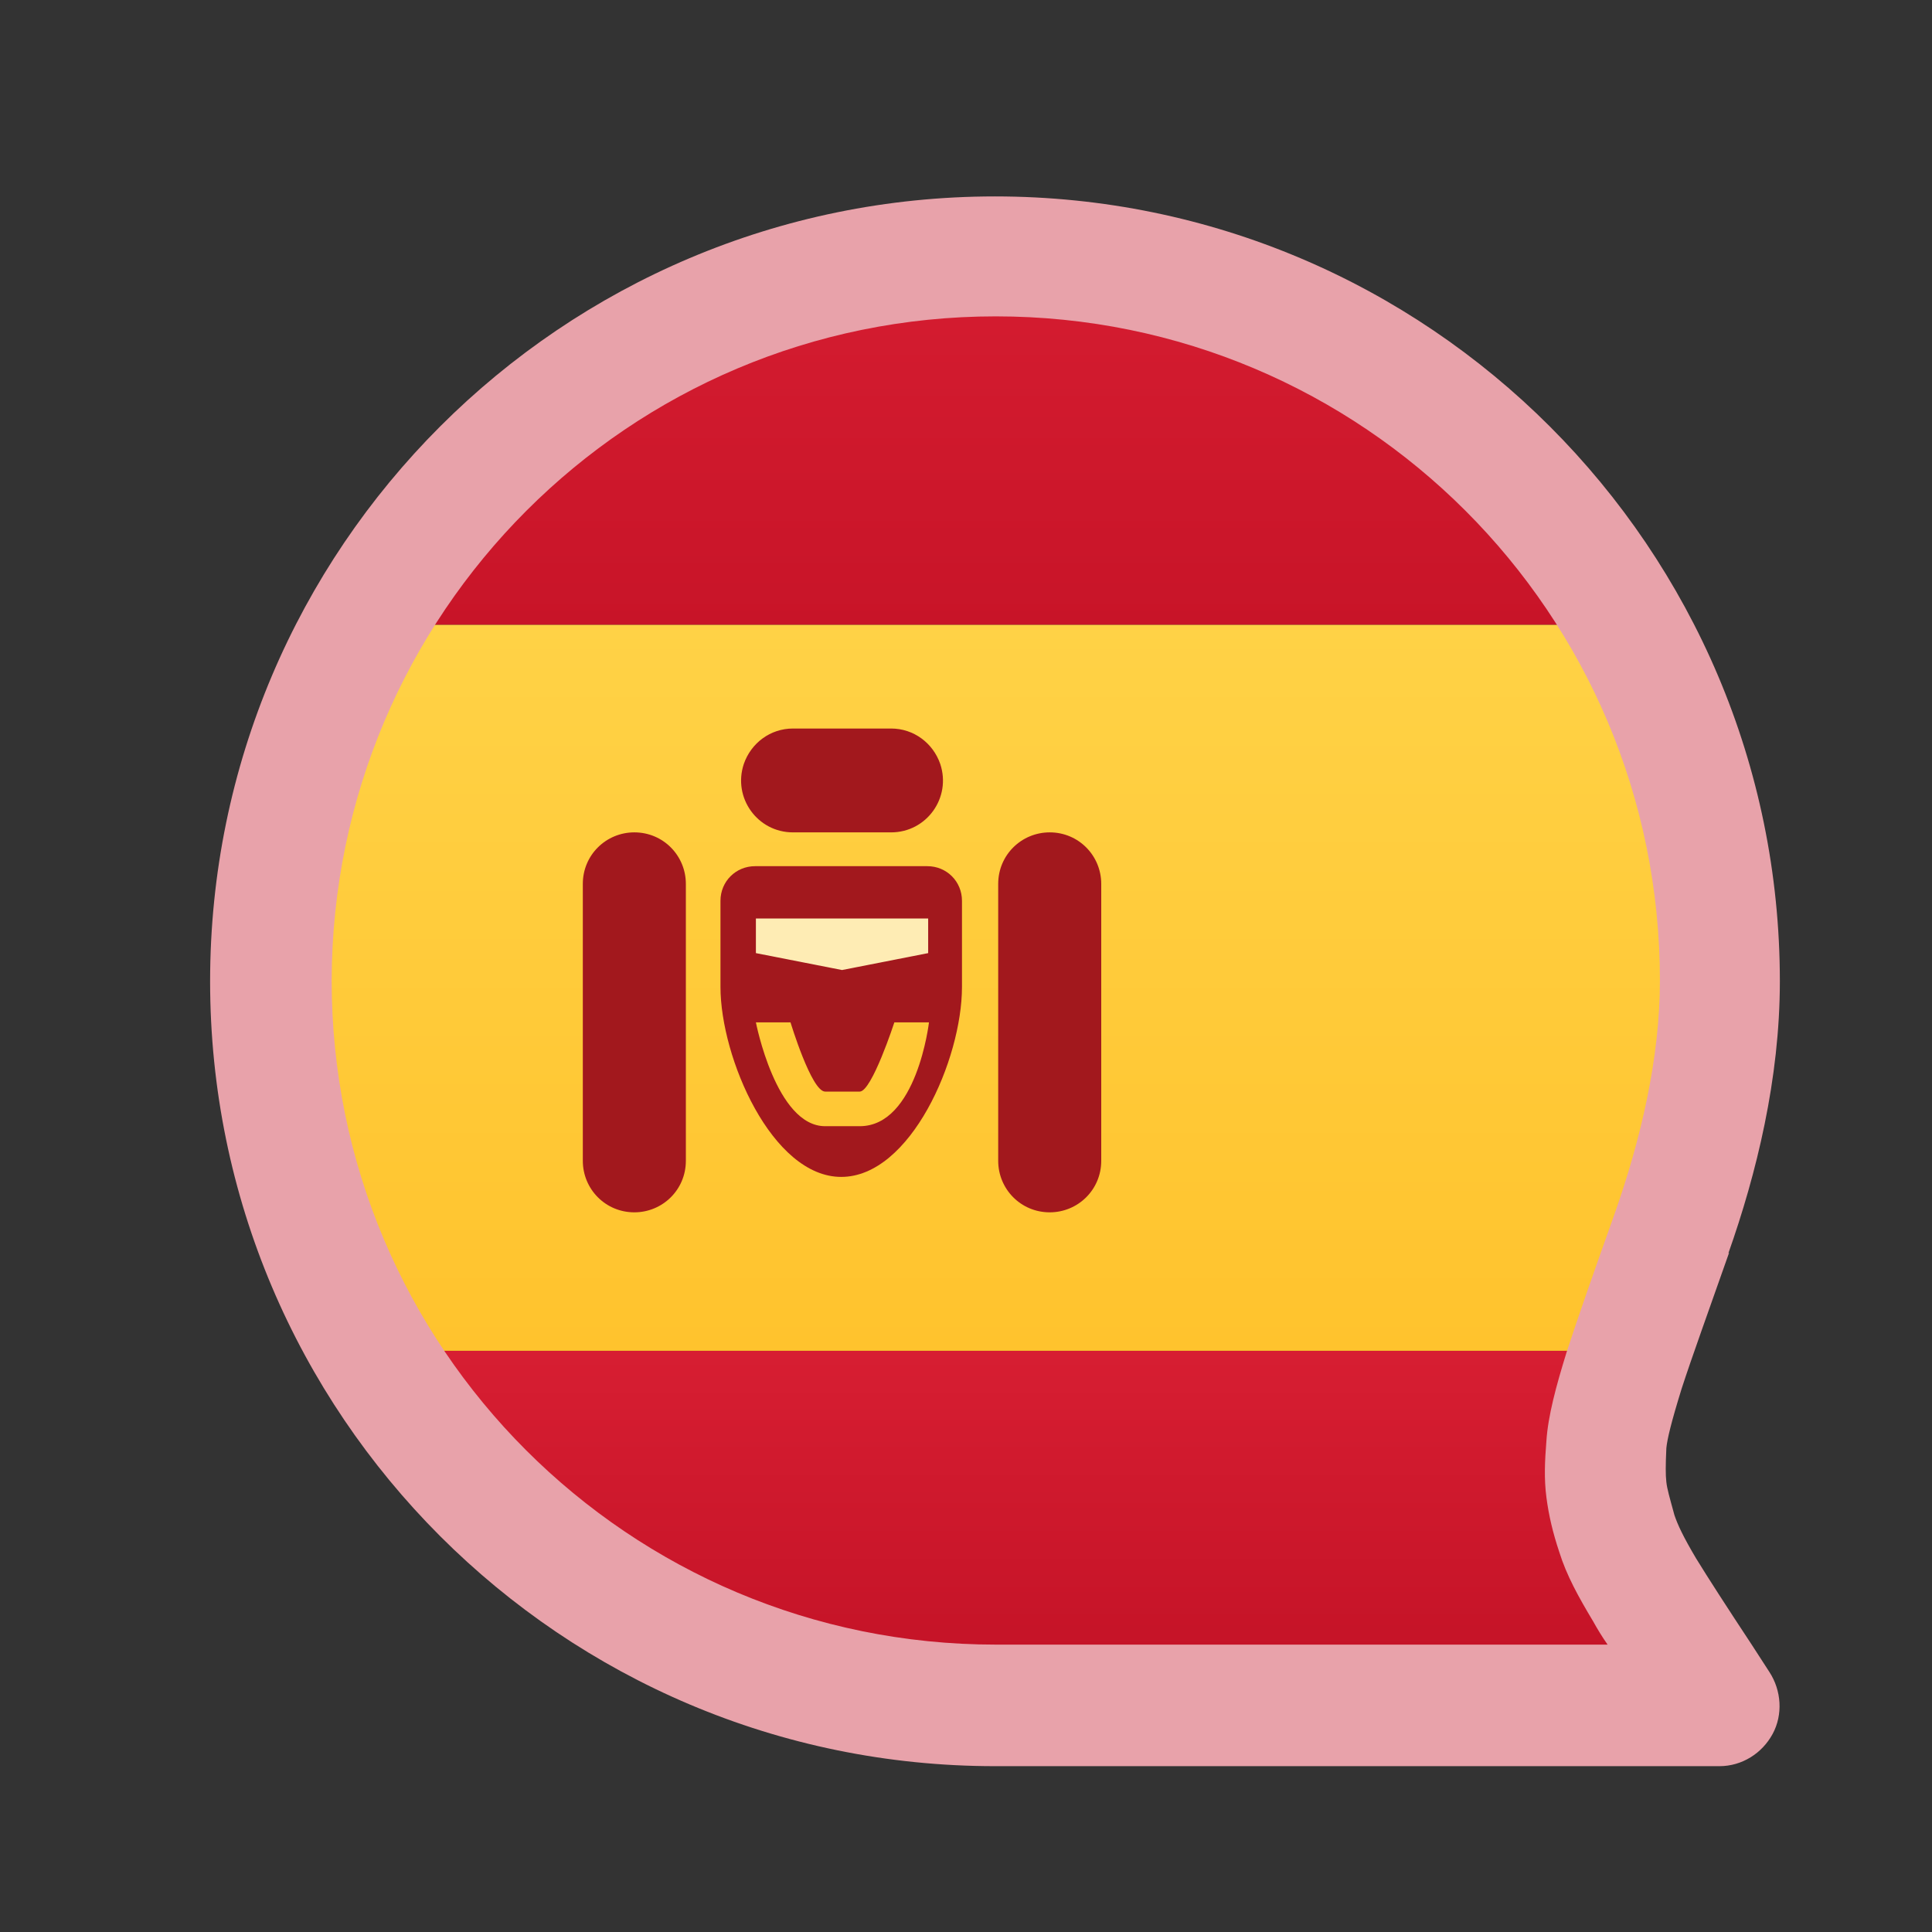
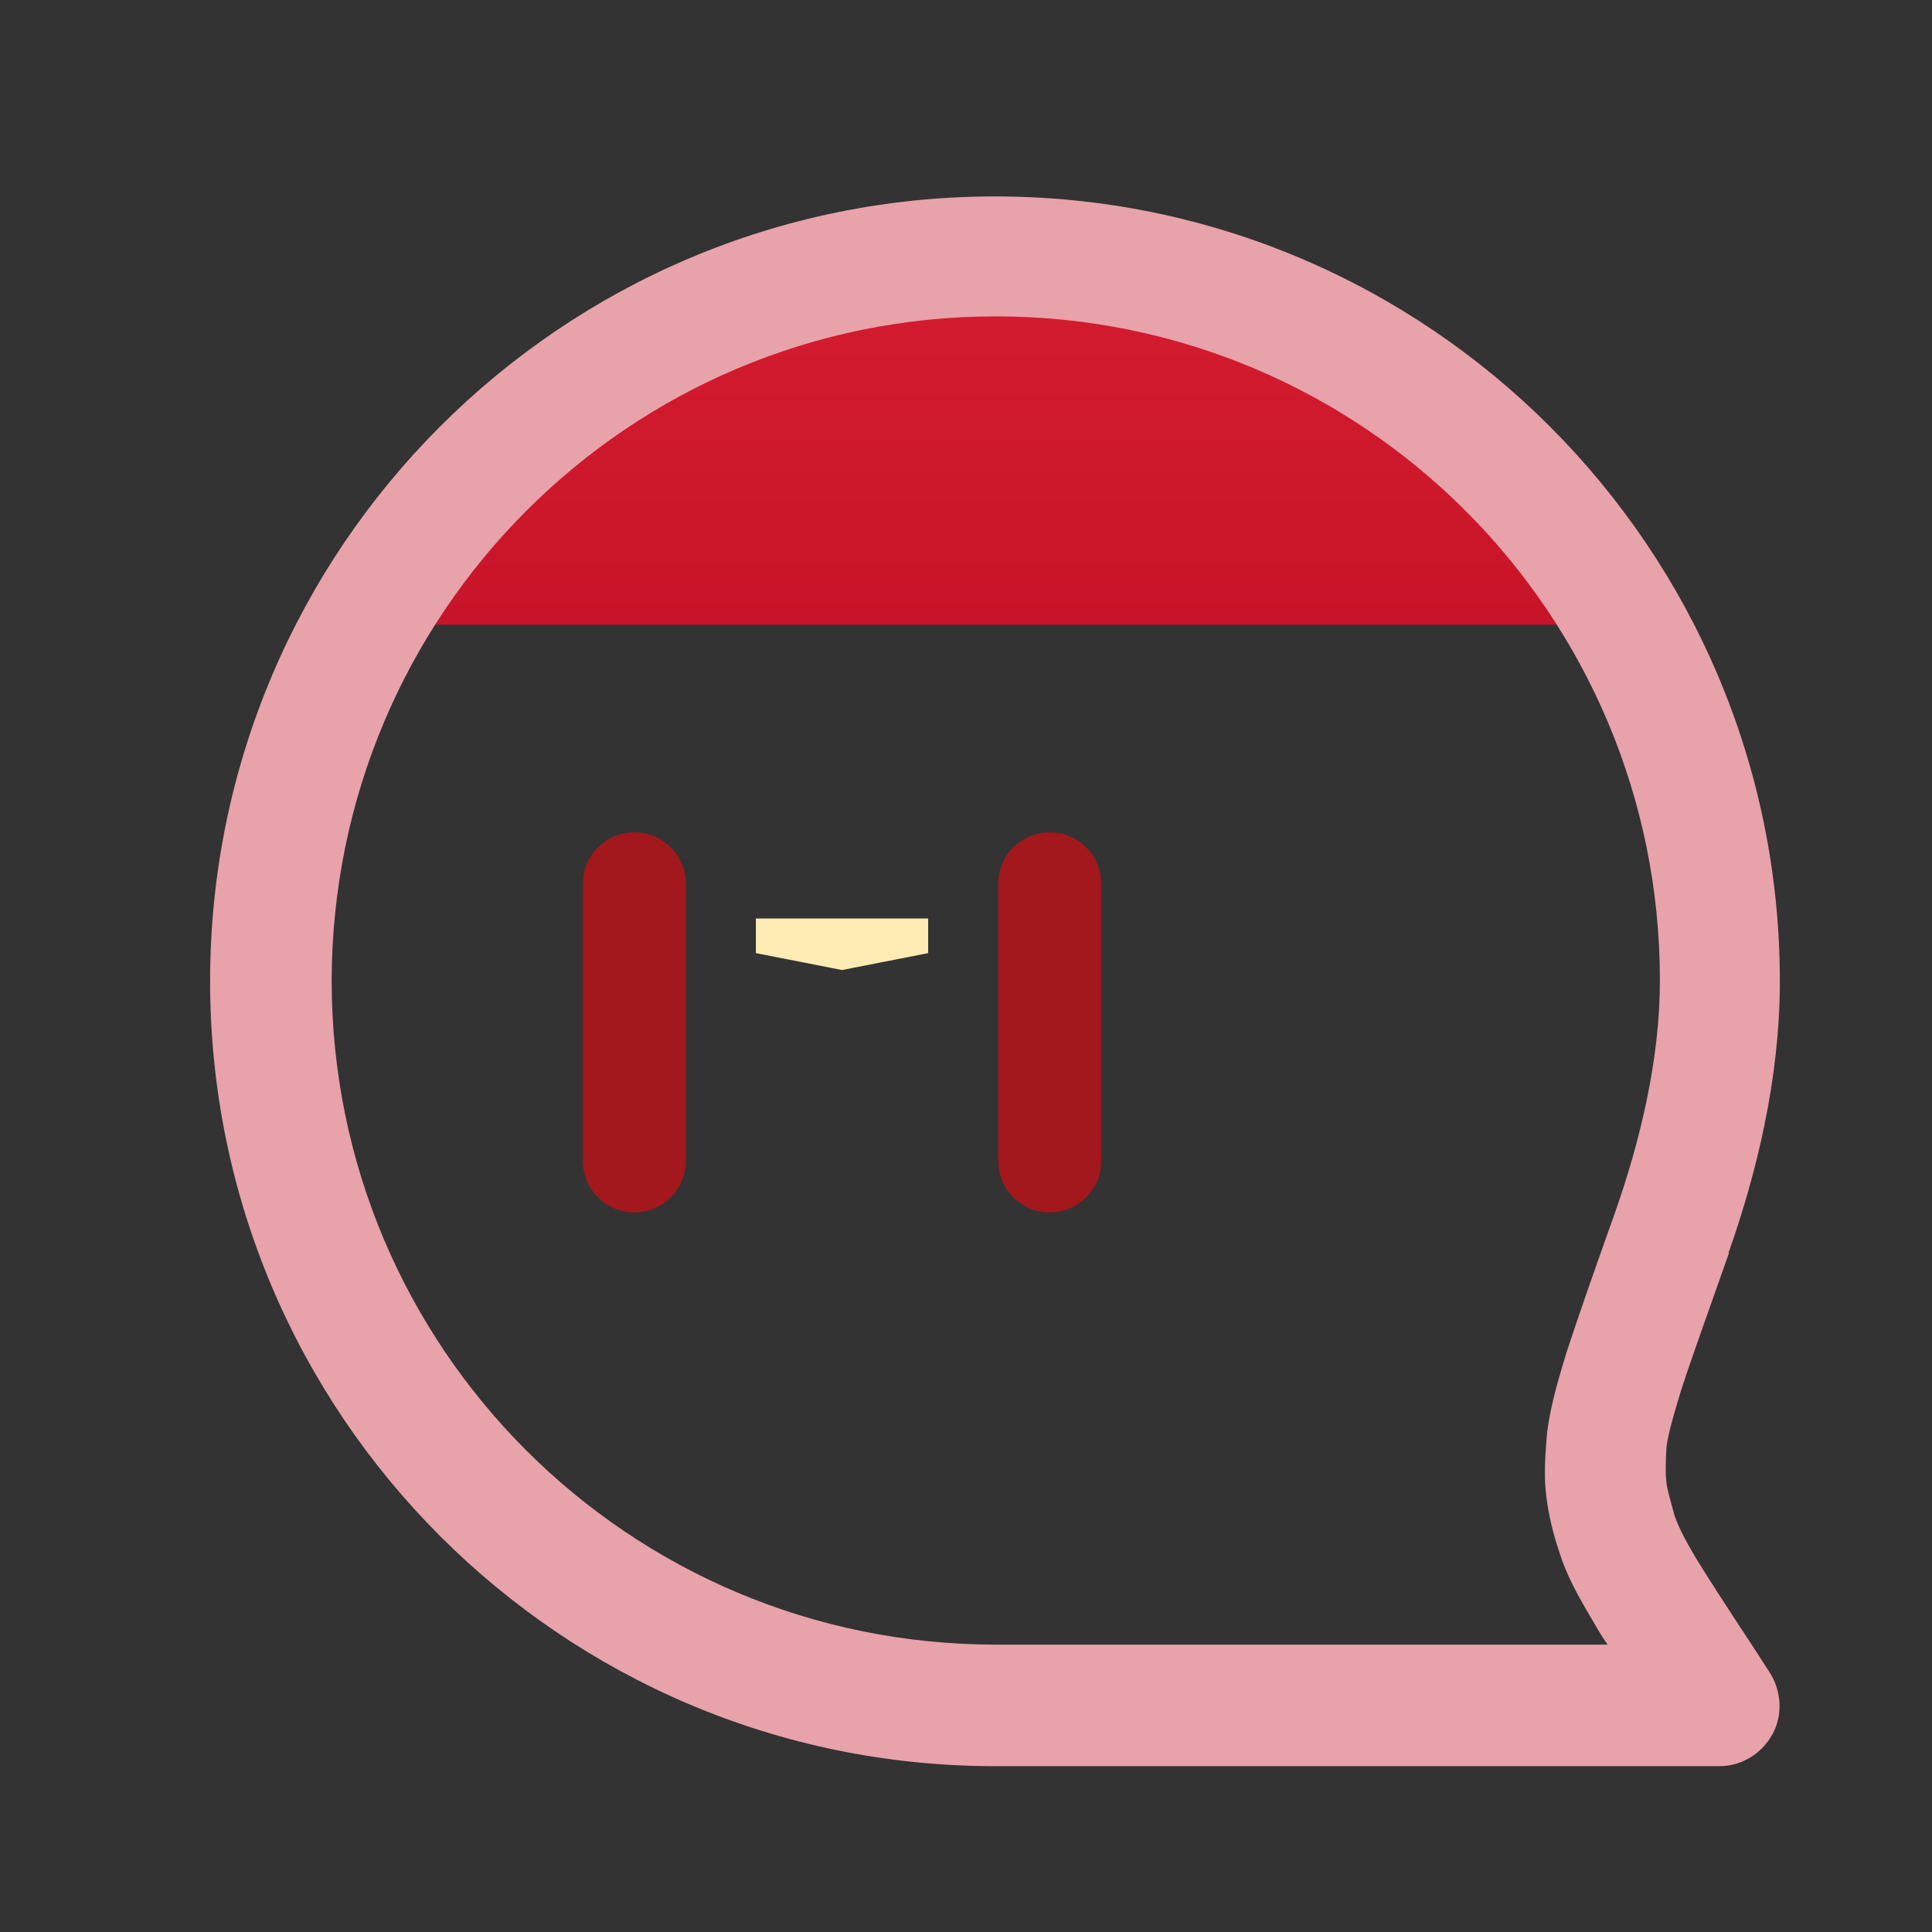
<svg xmlns="http://www.w3.org/2000/svg" id="Layer_1" data-name="Layer 1" viewBox="0 0 24 24">
  <rect x="0" y="0" width="24" height="24" fill="#333333" stroke="none" />
  <defs>
    <style> .cls-1 { fill: none; } .cls-2 { opacity: .05; } .cls-2, .cls-3 { isolation: isolate; } .cls-4 { fill: url(#linear-gradient-3); } .cls-5 { fill: url(#linear-gradient-2); } .cls-6 { fill: #feecb4; } .cls-7 { fill: url(#linear-gradient); } .cls-8 { fill: #a2181d; } .cls-9 { clip-path: url(#clippath-1); } .cls-10 { clip-path: url(#clippath); } .cls-11 { fill: #e8a2aa; fill-rule: evenodd; } .cls-3 { fill: #fff; opacity: .1; } </style>
    <clipPath id="clippath">
      <path class="cls-1" d="M21.37,21.18l-.22-.34c-.62-.93-.93-1.39-1.06-1.79-.14-.45-.17-.63-.14-1.1.03-.42.29-1.16.82-2.64.34-.95.6-2.04.6-3.13,0-4.97-4.03-9-9-9S3.38,7.21,3.38,12.18s4.03,9,9,9h9Z" />
    </clipPath>
    <clipPath id="clippath-1">
      <rect class="cls-1" x="3.38" y="2.61" width="27.06" height="19.33" rx="1.72" ry="1.72" />
    </clipPath>
    <linearGradient id="linear-gradient" x1="16.9" y1="3.34" x2="16.9" y2="8.5" gradientTransform="translate(0 25.28) scale(1 -1)" gradientUnits="userSpaceOnUse">
      <stop offset="0" stop-color="#be0f23" />
      <stop offset="1" stop-color="#d71e32" />
    </linearGradient>
    <linearGradient id="linear-gradient-2" x1="16.9" y1="8.5" x2="16.9" y2="17.52" gradientTransform="translate(0 25.28) scale(1 -1)" gradientUnits="userSpaceOnUse">
      <stop offset="0" stop-color="#ffc32d" />
      <stop offset="1" stop-color="#ffd246" />
    </linearGradient>
    <linearGradient id="linear-gradient-3" x1="16.9" y1="17.52" x2="16.9" y2="22.67" gradientTransform="translate(0 25.28) scale(1 -1)" gradientUnits="userSpaceOnUse">
      <stop offset="0" stop-color="#c81428" />
      <stop offset="1" stop-color="#d71e32" />
    </linearGradient>
  </defs>
  <g class="cls-10">
    <g id="SPN">
      <g class="cls-9">
        <g>
-           <rect class="cls-7" x="3.38" y="16.78" width="27.06" height="5.15" />
-           <rect class="cls-5" x="3.38" y="7.76" width="27.06" height="9.02" />
          <rect class="cls-4" x="3.38" y="2.61" width="27.06" height="5.15" />
          <path class="cls-3" d="M30.43,4.32v.86c0-.95-.77-1.72-1.72-1.72H5.09c-.95,0-1.72.77-1.72,1.72v-.86c0-.95.77-1.72,1.72-1.72h23.62c.95,0,1.72.77,1.72,1.72Z" />
          <path class="cls-2" d="M30.43,19.35v.86c0,.95-.77,1.72-1.72,1.72H5.09c-.95,0-1.72-.77-1.72-1.72v-.86c0,.95.77,1.72,1.72,1.72h23.62c.95,0,1.72-.77,1.72-1.72Z" />
          <g>
            <path class="cls-8" d="M7.88,15.06h0c-.36,0-.64-.29-.64-.64v-3.44c0-.36.29-.64.64-.64h0c.36,0,.64.29.64.64v3.44c0,.36-.29.64-.64.64Z" />
            <path class="cls-8" d="M13.04,15.06h0c-.36,0-.64-.29-.64-.64v-3.44c0-.36.29-.64.64-.64h0c.36,0,.64.29.64.64v3.44c0,.36-.29.64-.64.64Z" />
-             <path class="cls-8" d="M11.53,10.76h-2.15c-.24,0-.43.19-.43.43v1.07c0,.88.64,2.36,1.5,2.36s1.5-1.46,1.5-2.36v-1.07c0-.24-.19-.43-.43-.43ZM10.68,13.99h-.43c-.61,0-.86-1.29-.86-1.29h.43s.26.86.43.86h.43c.15,0,.43-.86.43-.86h.43s-.15,1.29-.86,1.29Z" />
-             <path class="cls-8" d="M11.07,10.34h-1.22c-.44,0-.75-.43-.61-.85h0c.09-.26.33-.44.61-.44h1.22c.28,0,.52.18.61.44h0c.14.42-.17.85-.61.85Z" />
            <polygon class="cls-6" points="11.53 11.84 10.46 12.05 9.39 11.84 9.39 11.41 11.53 11.41 11.53 11.84" />
          </g>
        </g>
      </g>
    </g>
  </g>
  <path class="cls-11" d="M4.12,12.18c0,4.56,3.69,8.25,8.25,8.25h7.6c-.07-.1-.13-.2-.18-.29-.18-.3-.33-.57-.42-.86-.08-.24-.13-.45-.16-.68s-.02-.45,0-.7c.02-.31.12-.68.25-1.1.14-.43.34-1,.6-1.73h0c.32-.91.56-1.92.56-2.89,0-4.56-3.69-8.25-8.25-8.25S4.13,7.62,4.12,12.18ZM21.48,15.56c-.26.74-.46,1.29-.59,1.69-.13.42-.18.63-.19.74-.01.22-.01.33,0,.42.01.09.04.19.1.41.04.12.11.27.27.54.16.26.38.6.69,1.07l.22.34c.15.23.17.53.04.77-.13.24-.38.4-.66.4h-9c-5.38,0-9.75-4.37-9.75-9.75,0-5.38,4.37-9.75,9.75-9.75s9.75,4.37,9.75,9.75c0,1.21-.29,2.39-.64,3.38Z" />
</svg>